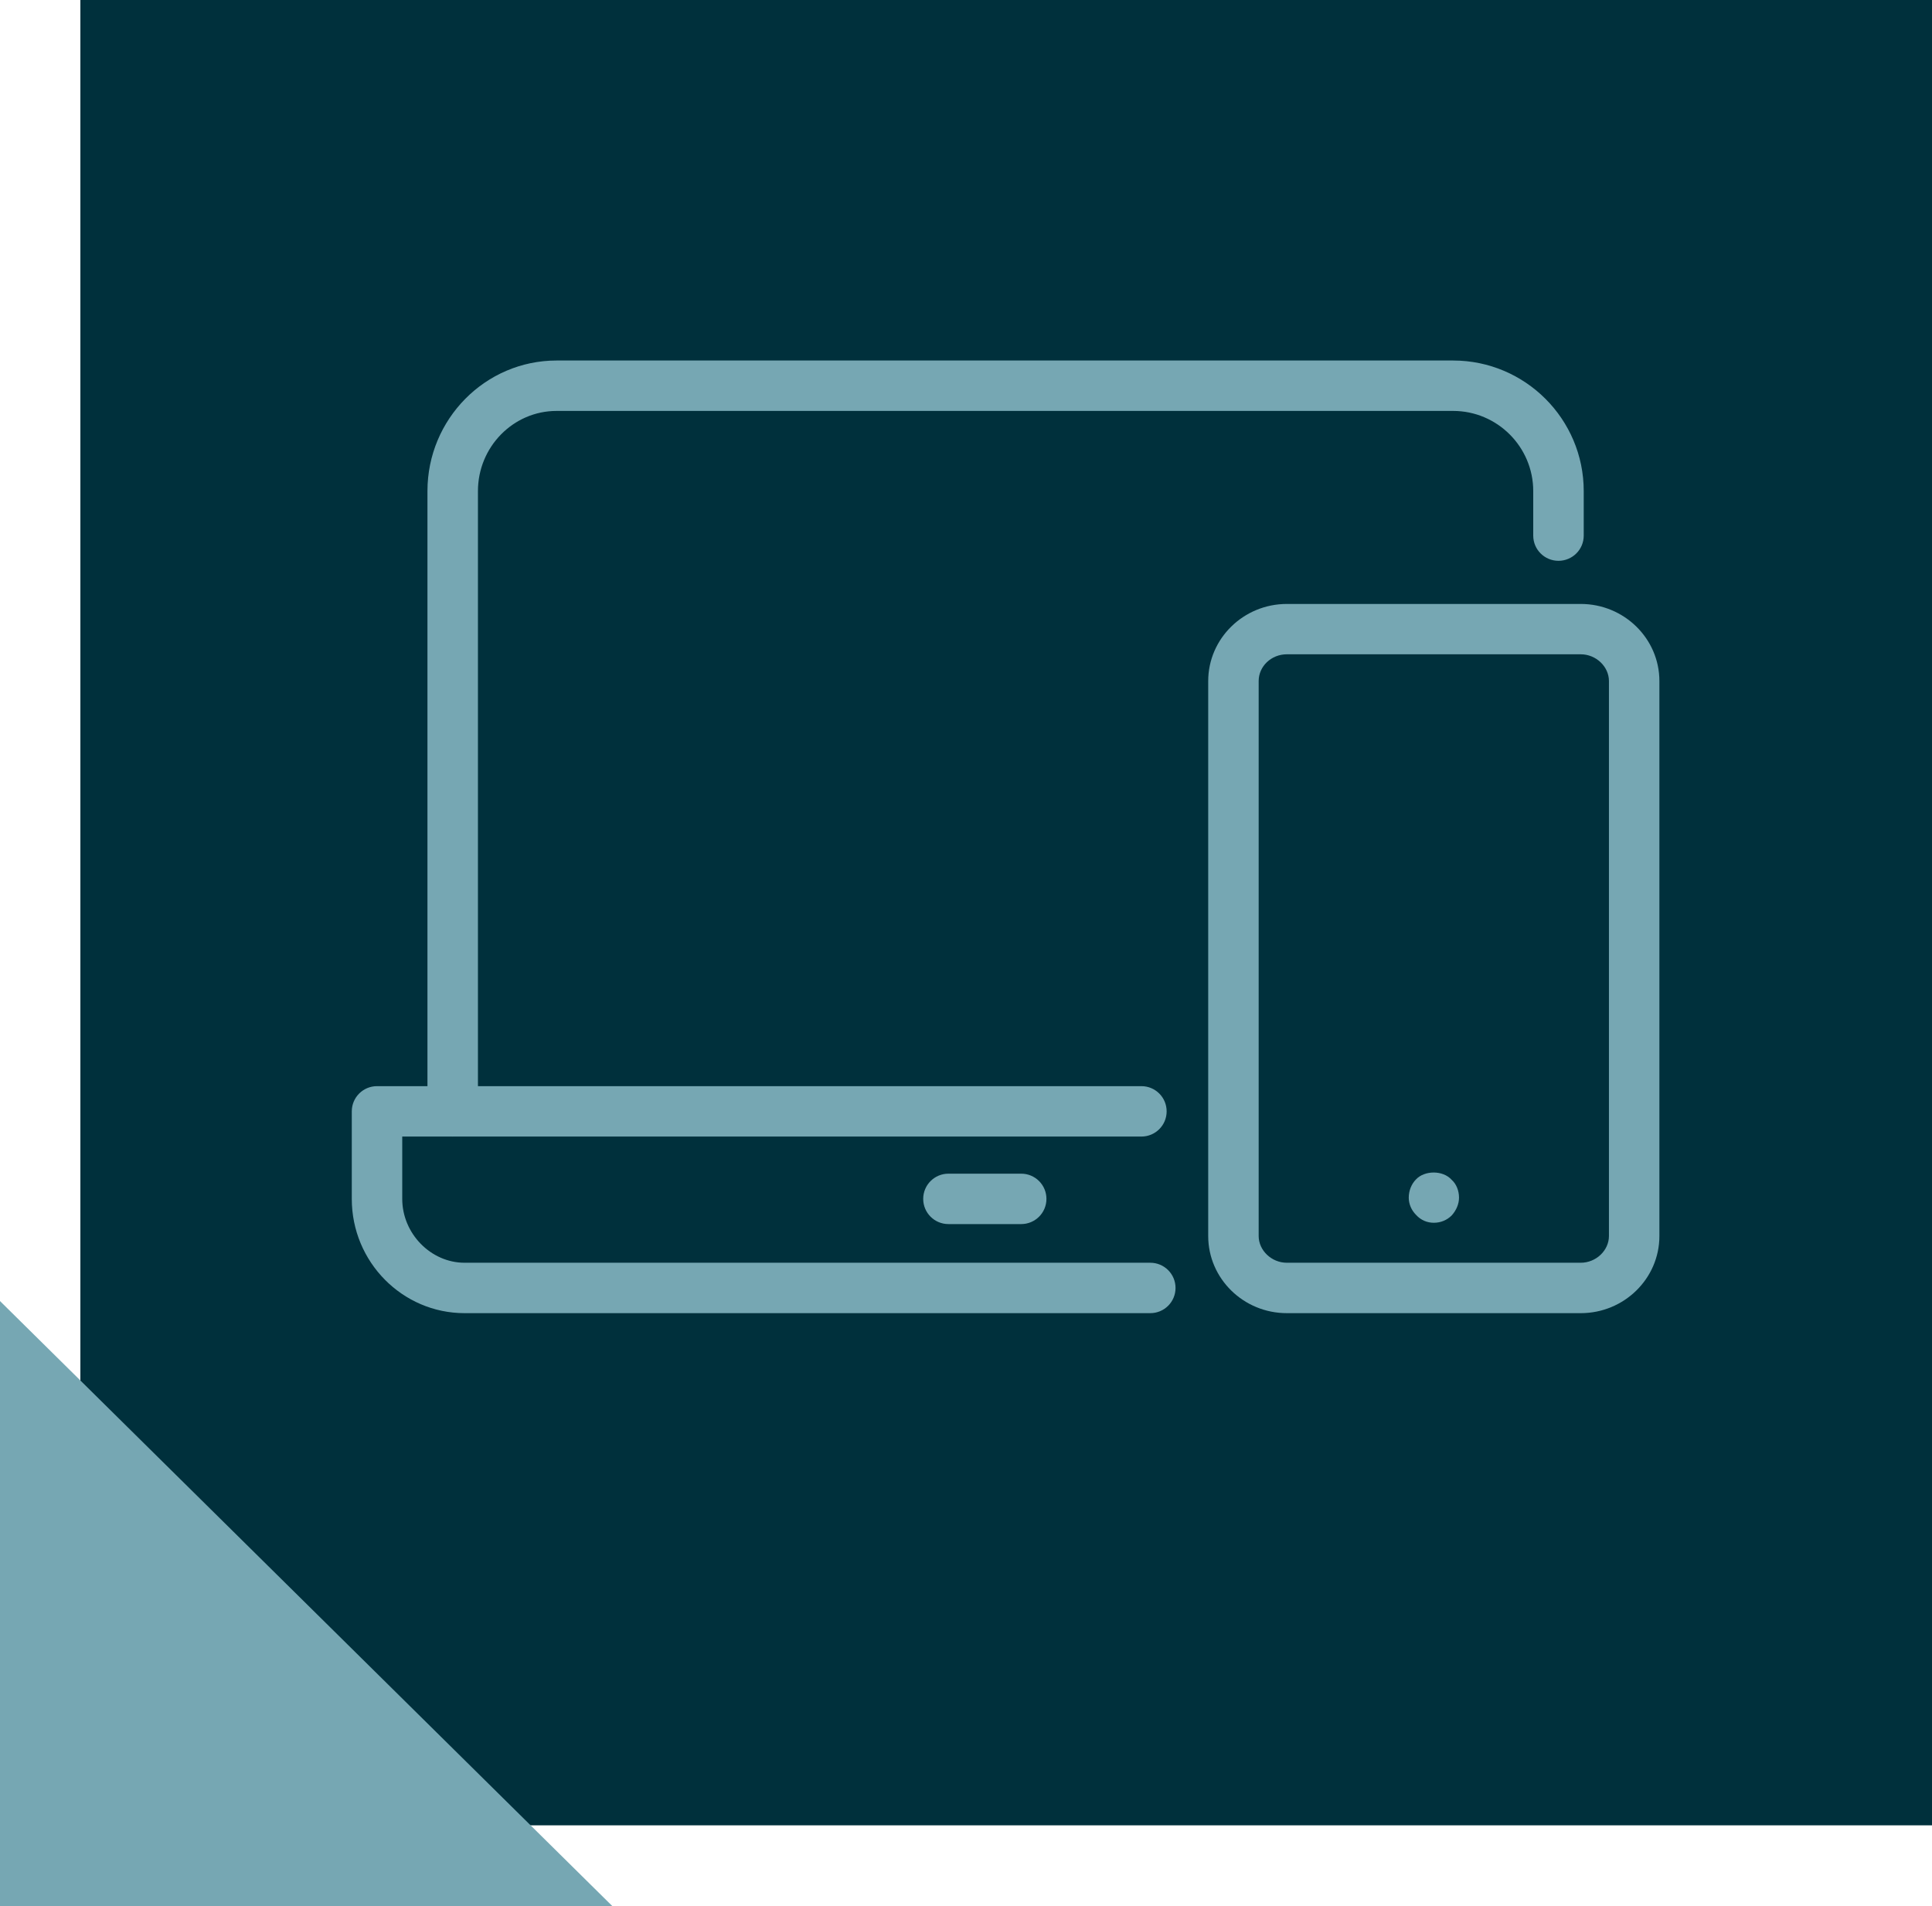
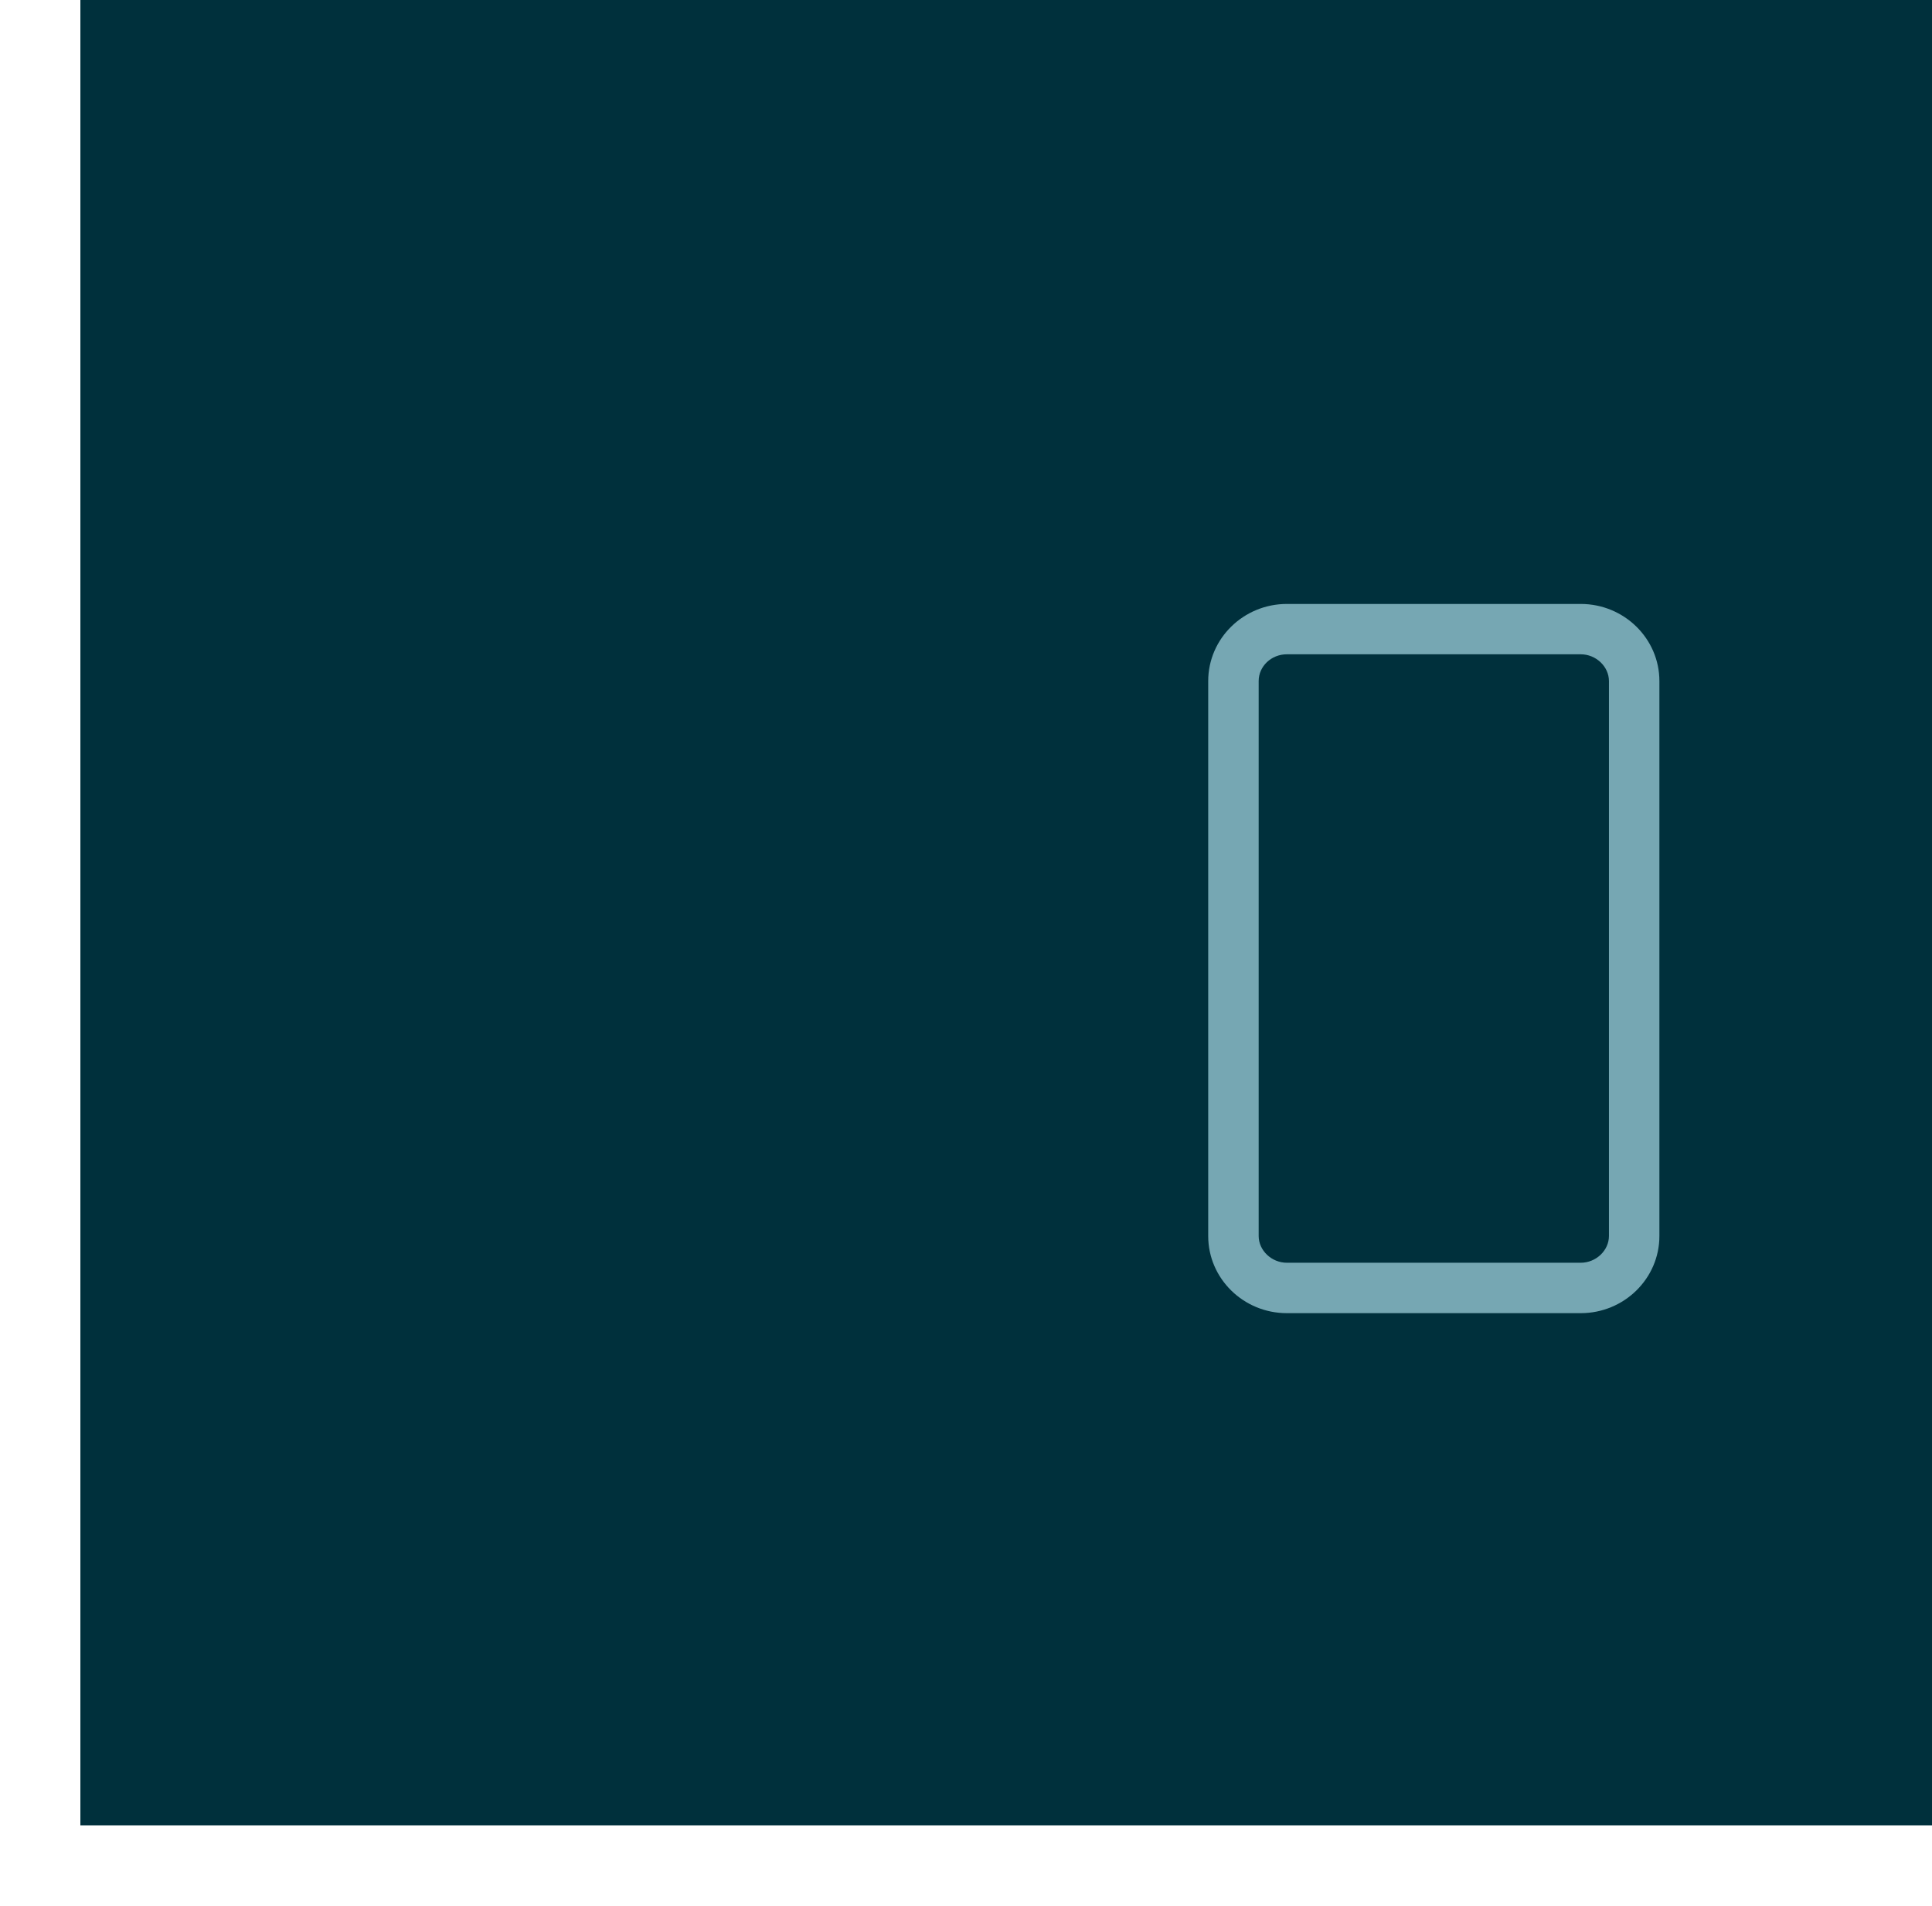
<svg xmlns="http://www.w3.org/2000/svg" id="Layer_1" version="1.1" viewBox="0 0 60 59.215">
  <defs>
    <style>
      .st0 {
        fill: #76a7b3;
      }

      .st1 {
        fill: none;
      }

      .st2 {
        fill: #00303c;
      }
    </style>
  </defs>
  <path class="st2" d="M2.496-.05v56.752h57.505V-.05H2.496Z" />
-   <polygon class="st0" points="0 59.215 19.021 59.215 0 40.416 0 59.215" />
  <path class="st1" d="M0,0v59.215h60V0H0Z" />
  <g>
-     <path class="st0" d="M31.714,38.025h-2.259c-.433,0-.784-.349-.784-.783s.351-.783.784-.783h2.259c.433,0,.784.349.784.783s-.351.783-.784.783Z" />
-     <path class="st0" d="M35.723,40.792H14.428c-1.932,0-3.503-1.591-3.503-3.549v-2.72c0-.433.351-.783.784-.783h23.738c.433,0,.784.349.784.783s-.351.783-.784.783H12.492v1.937c0,1.075.886,1.983,1.936,1.983h21.295c.433,0,.784.349.784.783s-.351.783-.784.783Z" />
-     <path class="st0" d="M14.059,35.305c-.433,0-.784-.349-.784-.783V15.255c0-2.237,1.799-4.056,4.011-4.056h27.841c2.237,0,4.057,1.818,4.057,4.056v1.383c0,.433-.351.783-.784.783s-.784-.349-.784-.783v-1.383c0-1.372-1.116-2.49-2.489-2.49h-27.841c-1.347,0-2.443,1.118-2.443,2.49v19.267c0,.433-.351.783-.784.783Z" />
    <path class="st0" d="M49.091,40.792h-9.127c-1.347,0-2.442-1.075-2.442-2.396v-17.239c0-1.321,1.096-2.396,2.442-2.396h9.127c1.347,0,2.443,1.075,2.443,2.396v17.239c0,1.321-1.096,2.396-2.443,2.396ZM39.964,20.325c-.483,0-.875.373-.875.831v17.239c0,.449.401.831.875.831h9.127c.475,0,.876-.381.876-.831v-17.239c0-.449-.401-.831-.876-.831h-9.127Z" />
-     <path class="st0" d="M44.531,37.984c-.211,0-.406-.081-.553-.244-.147-.146-.228-.341-.228-.537,0-.211.081-.422.228-.569.26-.276.829-.292,1.105.016.147.13.228.341.228.553,0,.195-.081.391-.228.554-.146.146-.341.227-.553.227Z" />
  </g>
</svg>